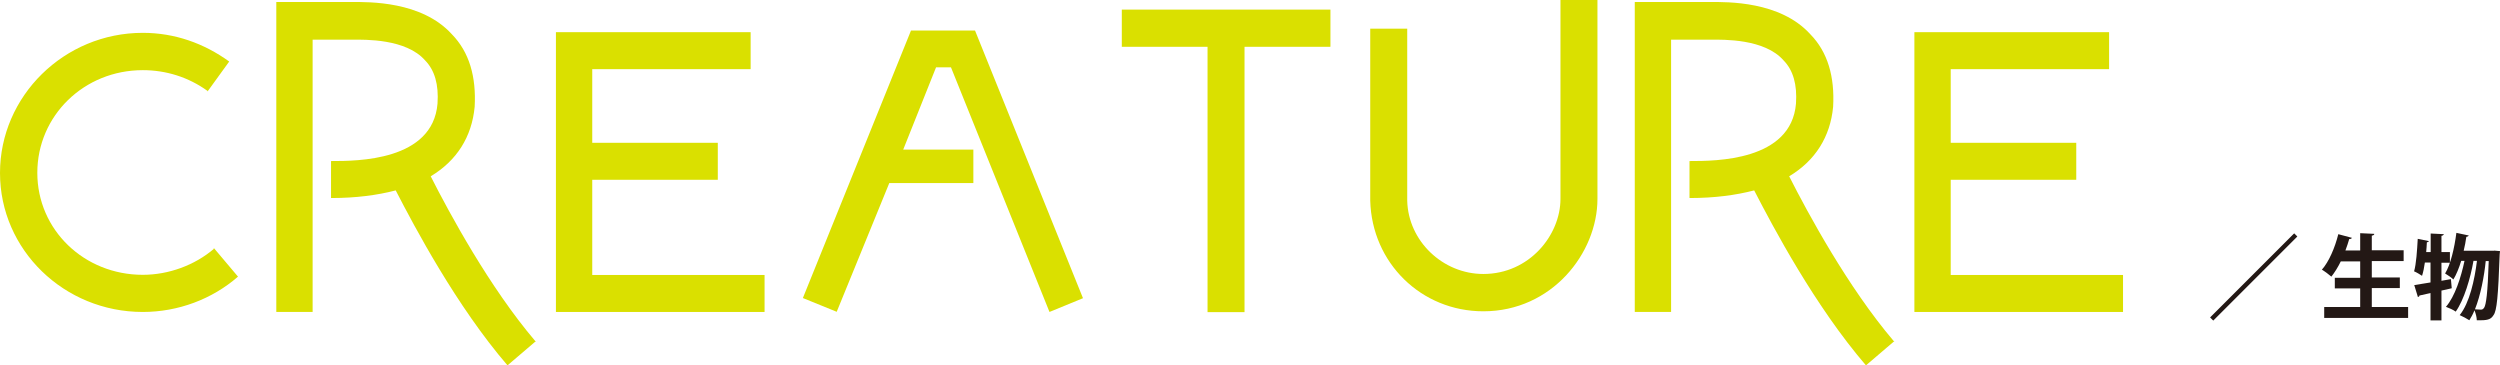
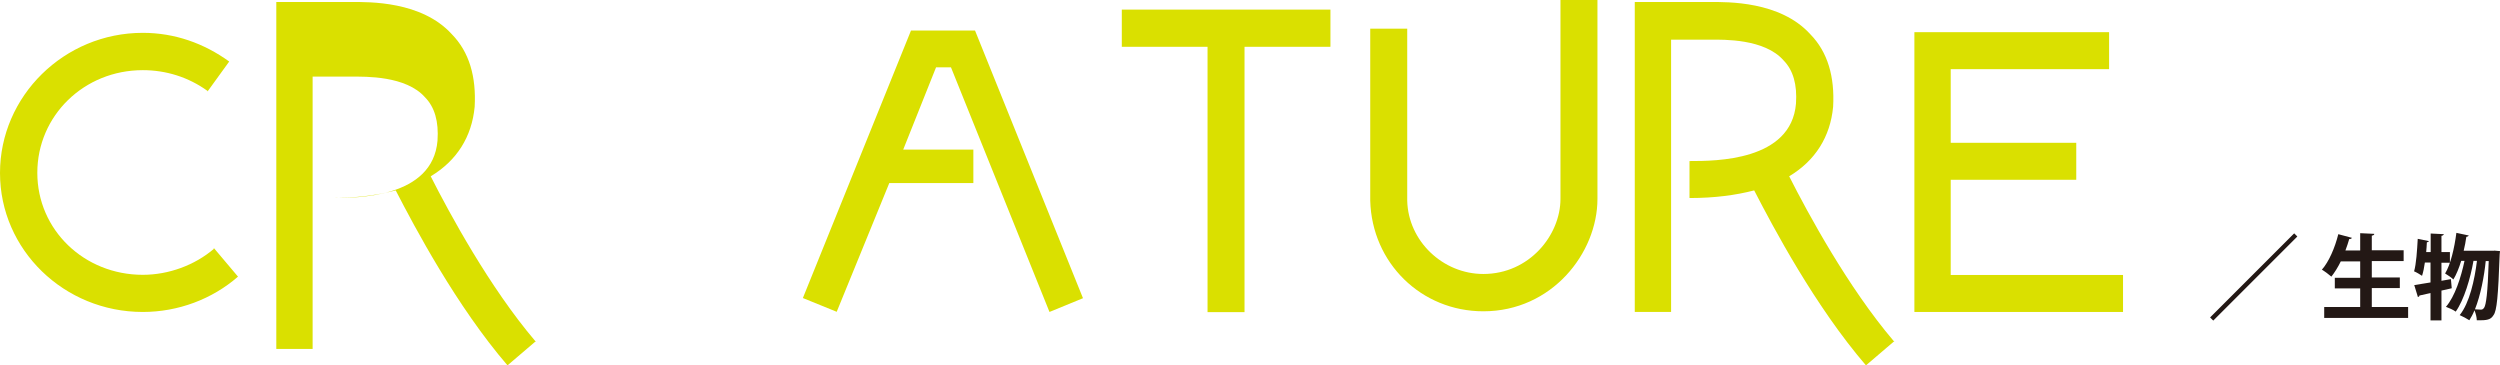
<svg xmlns="http://www.w3.org/2000/svg" id="_レイヤー_2" data-name="レイヤー 2" viewBox="0 0 150.74 22.03">
  <defs>
    <style>      .cls-1 {        fill: #dae000;      }      .cls-2 {        fill: #231815;      }    </style>
  </defs>
  <g id="_レイヤー_15" data-name="レイヤー 15">
    <g>
      <g>
        <path class="cls-1" d="M8.61,1.98c1.92,0,3.69.63,5.21,1.73l-1.31,1.81v-.04c-1.15-.83-2.5-1.25-3.9-1.25-3.55,0-6.36,2.75-6.36,6.19s2.82,6.15,6.36,6.15c1.56,0,3.13-.58,4.28-1.56v-.06l1.46,1.73c-1.56,1.36-3.61,2.13-5.74,2.13C3.86,18.81,0,15.06,0,10.43S3.86,1.98,8.61,1.98Z" />
-         <path class="cls-1" d="M32.31,20.57l-1.71,1.46c-3.07-3.57-5.59-8.32-6.74-10.55-1.11.29-2.4.46-3.86.46h-.04v-2.23h.04c1.52,0,6.09,0,6.38-3.46.08-1.15-.17-2.02-.75-2.61-1.15-1.31-3.61-1.25-4.4-1.25h-2.38v16.42h-2.19V.12h4.53c1.06,0,4.23-.06,6.05,1.94,1.06,1.08,1.48,2.57,1.38,4.38-.17,1.81-1.08,3.25-2.65,4.19,1.13,2.23,3.55,6.7,6.3,9.93h.04Z" />
-         <path class="cls-1" d="M46.1,16.58v2.23h-12.58V1.94h11.74v2.23h-9.55v4.44h7.57v2.23h-7.57v5.74h10.39Z" />
+         <path class="cls-1" d="M32.31,20.57l-1.71,1.46c-3.07-3.57-5.59-8.32-6.74-10.55-1.11.29-2.4.46-3.86.46h-.04h.04c1.52,0,6.09,0,6.38-3.46.08-1.15-.17-2.02-.75-2.61-1.15-1.31-3.61-1.25-4.4-1.25h-2.38v16.42h-2.19V.12h4.53c1.06,0,4.23-.06,6.05,1.94,1.06,1.08,1.48,2.57,1.38,4.38-.17,1.81-1.08,3.25-2.65,4.19,1.13,2.23,3.55,6.7,6.3,9.93h.04Z" />
        <path class="cls-1" d="M65.3,17.98l-2.02.83-5.94-14.75h-.9l-1.98,4.96h4.23v2.02h-5.07l-3.17,7.76-2.04-.83L54.93,1.84h3.86l6.51,16.14Z" />
        <path class="cls-1" d="M80.21,2.82h-5.17v16h-2.23V2.82h-5.17V.58h12.58v2.23Z" />
        <path class="cls-1" d="M94.09,0h2.23v11.99c0,3.27-2.75,6.78-6.88,6.78-3.75,0-6.72-2.92-6.82-6.67V1.73h2.23v10.37c.06,2.44,2.15,4.42,4.59,4.42,2.77,0,4.65-2.34,4.65-4.53V0Z" />
        <path class="cls-1" d="M114.22,20.57l-1.71,1.46c-3.07-3.57-5.59-8.32-6.74-10.55-1.11.29-2.4.46-3.86.46h-.04v-2.23h.04c1.52,0,6.09,0,6.38-3.46.08-1.15-.17-2.02-.75-2.61-1.15-1.31-3.61-1.25-4.4-1.25h-2.38v16.42h-2.19V.12h4.53c1.06,0,4.23-.06,6.05,1.94,1.06,1.08,1.48,2.57,1.38,4.38-.17,1.81-1.08,3.25-2.65,4.19,1.13,2.23,3.55,6.7,6.3,9.93h.04Z" />
        <path class="cls-1" d="M128.01,16.58v2.23h-12.58V1.94h11.74v2.23h-9.55v4.44h7.57v2.23h-7.57v5.74h10.39Z" />
      </g>
      <g>
        <path class="cls-2" d="M133.26,19.14l5.07-5.07.19.19-5.07,5.07-.19-.19Z" />
        <path class="cls-2" d="M143.01,18.51h2.19v.66h-5.06v-.66h2.17v-1.12h-1.53v-.64h1.53v-.99h-1.17c-.17.35-.37.67-.57.92-.13-.12-.4-.32-.57-.42.42-.47.79-1.33.99-2.14l.82.22c-.02.05-.08.08-.16.07-.07.23-.14.46-.23.69h.89v-1.04l.85.04c0,.06-.05.09-.15.11v.88h1.92v.65h-1.92v.99h1.69v.64h-1.69v1.12Z" />
        <path class="cls-2" d="M147.78,16.82l.05.56c-.21.05-.41.1-.62.14v1.8h-.66v-1.65c-.25.06-.48.11-.67.15,0,.06-.05.08-.09.09l-.22-.72c.27-.04.61-.1.98-.16v-1.2h-.34c-.04.3-.1.58-.17.8-.12-.08-.33-.21-.48-.27.13-.45.18-1.25.22-1.96l.68.14s-.06.07-.13.07c-.01.19-.02.39-.04.59h.27v-1.12l.8.04s-.04.09-.15.1v.98h.51v.64h-.51v1.09l.57-.1ZM150.38,15.11l.36.03-.02.21c-.09,2.5-.17,3.39-.37,3.65-.13.21-.28.31-.76.31-.08,0-.16,0-.25,0,0-.17-.06-.41-.14-.6-.09.23-.2.43-.31.6-.14-.09-.39-.23-.58-.31.59-.73.9-2.12,1.04-3.27h-.21c-.18,1.04-.57,2.36-1.07,3.06-.15-.11-.4-.22-.59-.29.54-.62.91-1.78,1.12-2.77h-.2c-.13.43-.29.82-.47,1.12-.11-.11-.35-.27-.5-.36.33-.54.56-1.52.68-2.45l.75.16s-.06.08-.15.08c-.04.28-.09.56-.16.84h1.83ZM149.88,15.73c-.09.92-.31,2.07-.65,2.92.15.01.28.02.36.02.08,0,.13-.03.19-.11.12-.17.22-.87.28-2.82h-.19Z" />
      </g>
    </g>
  </g>
</svg>